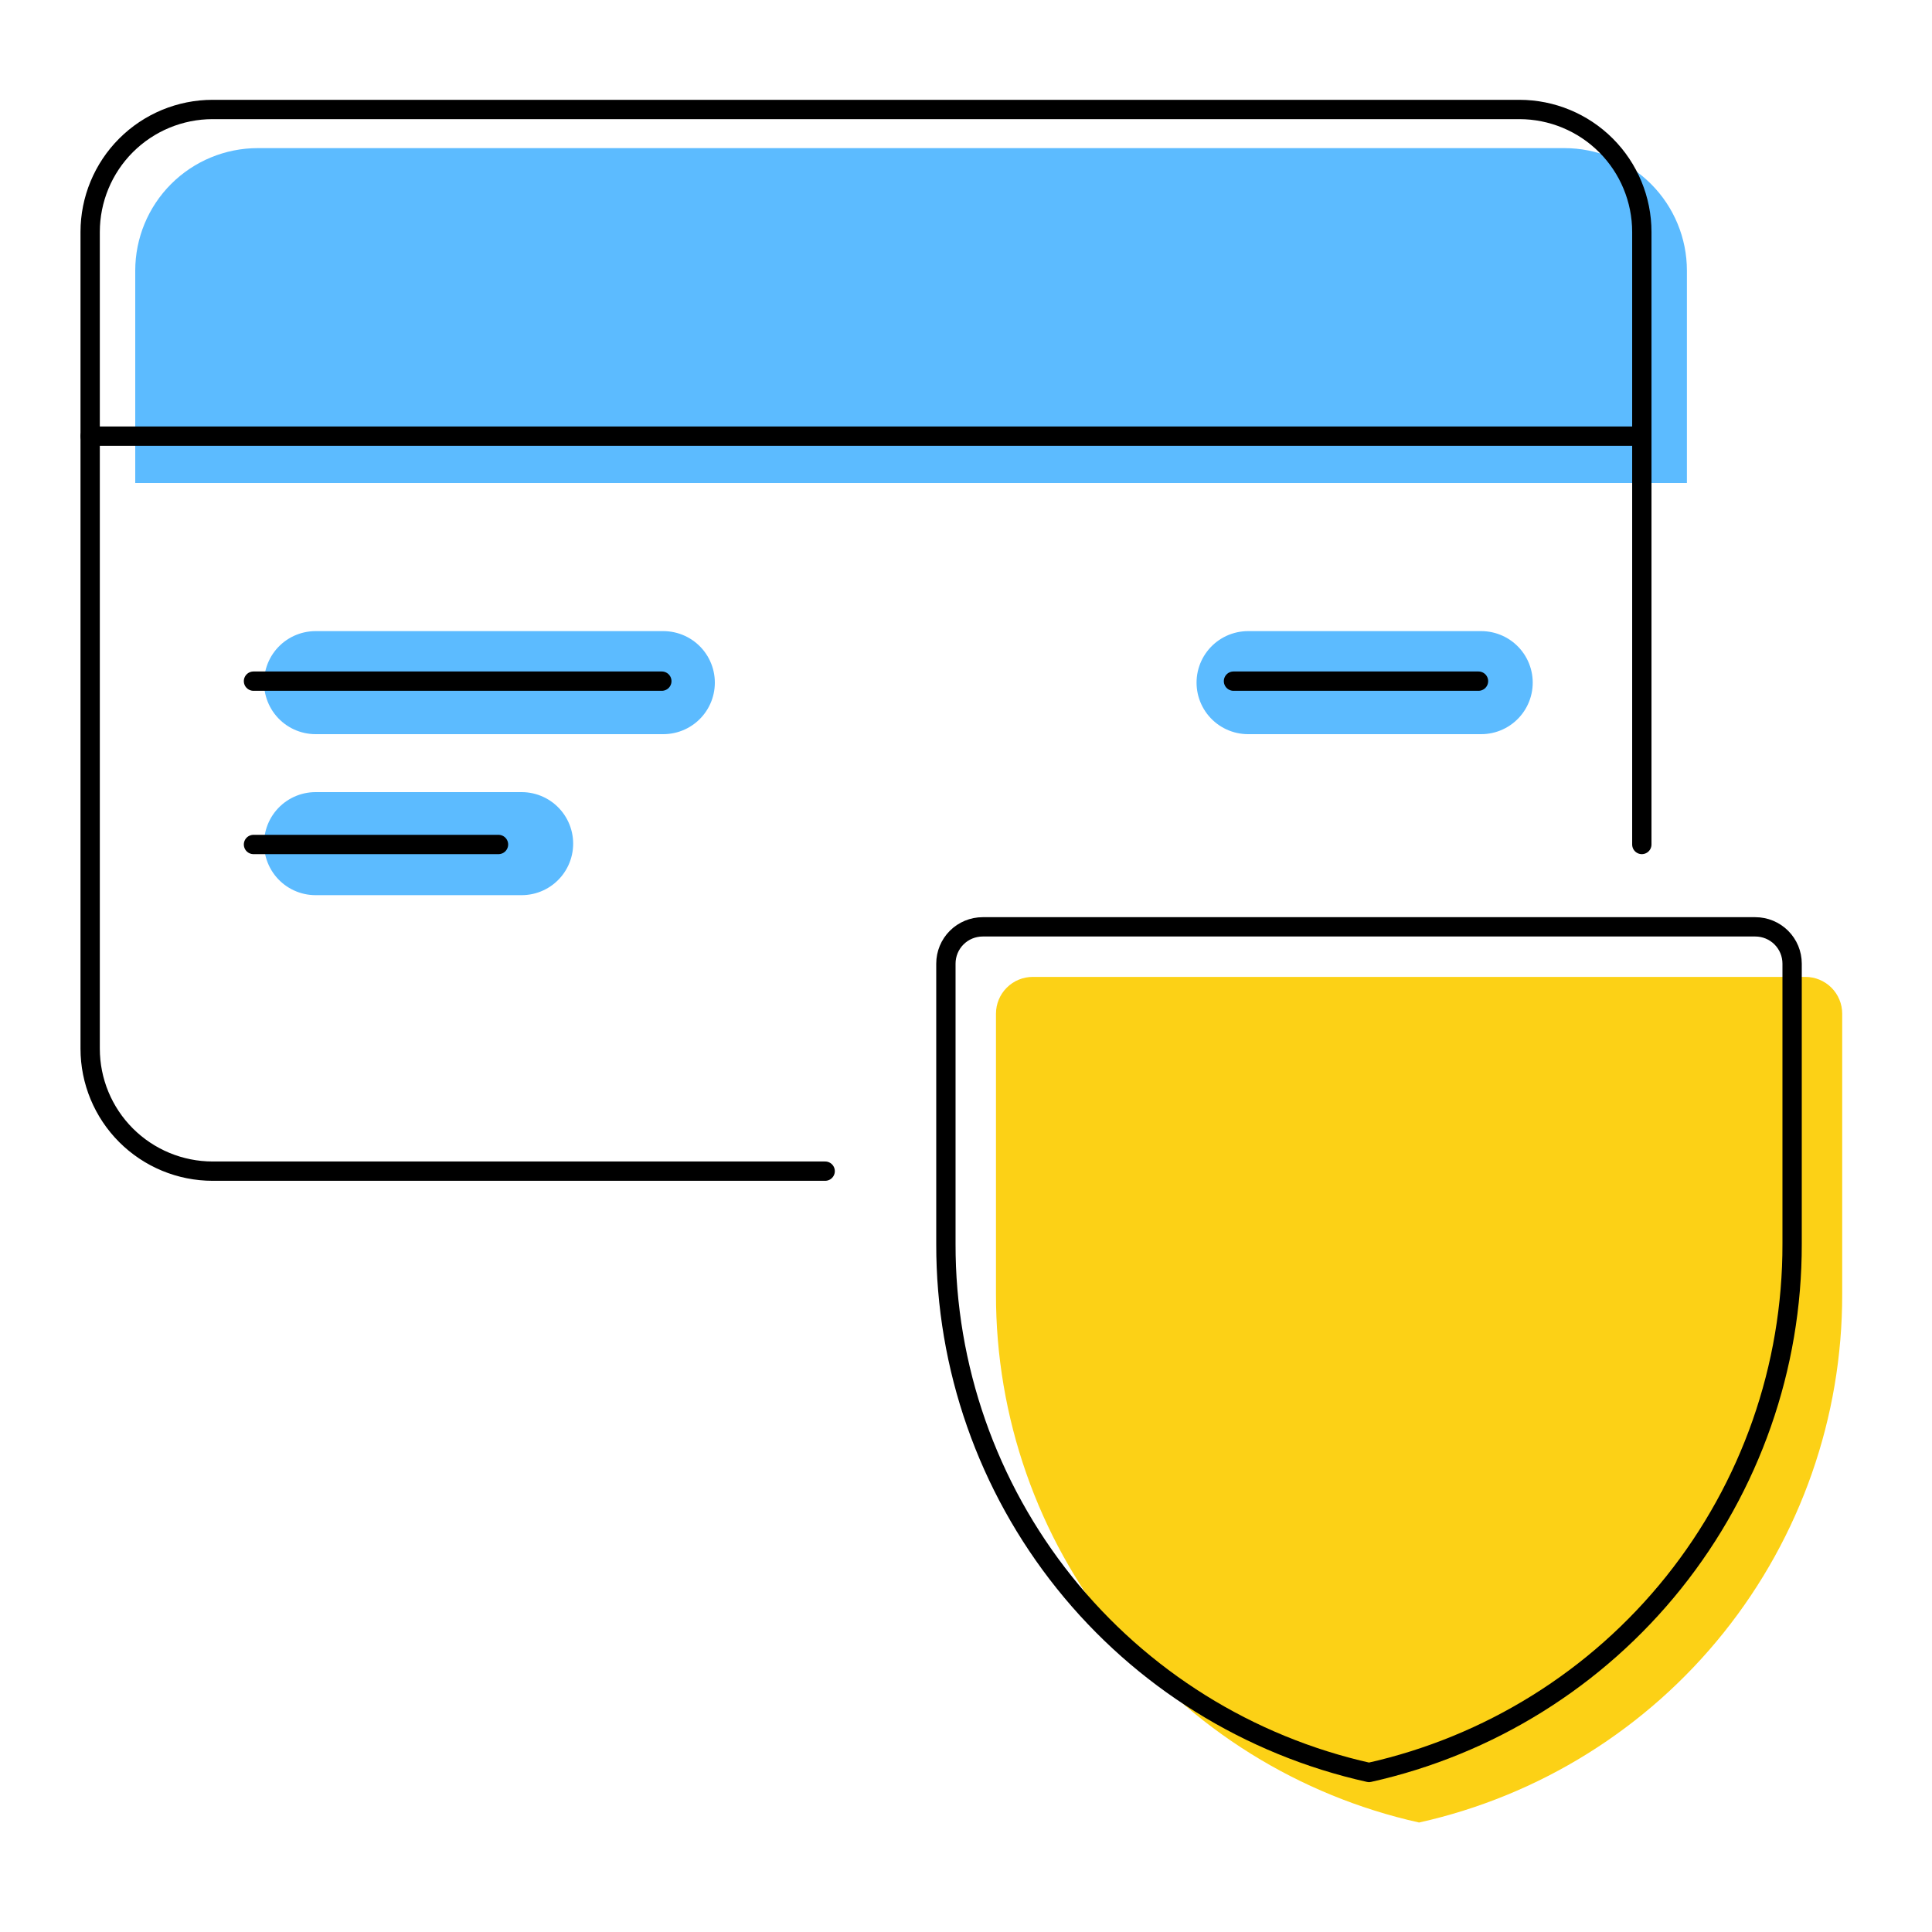
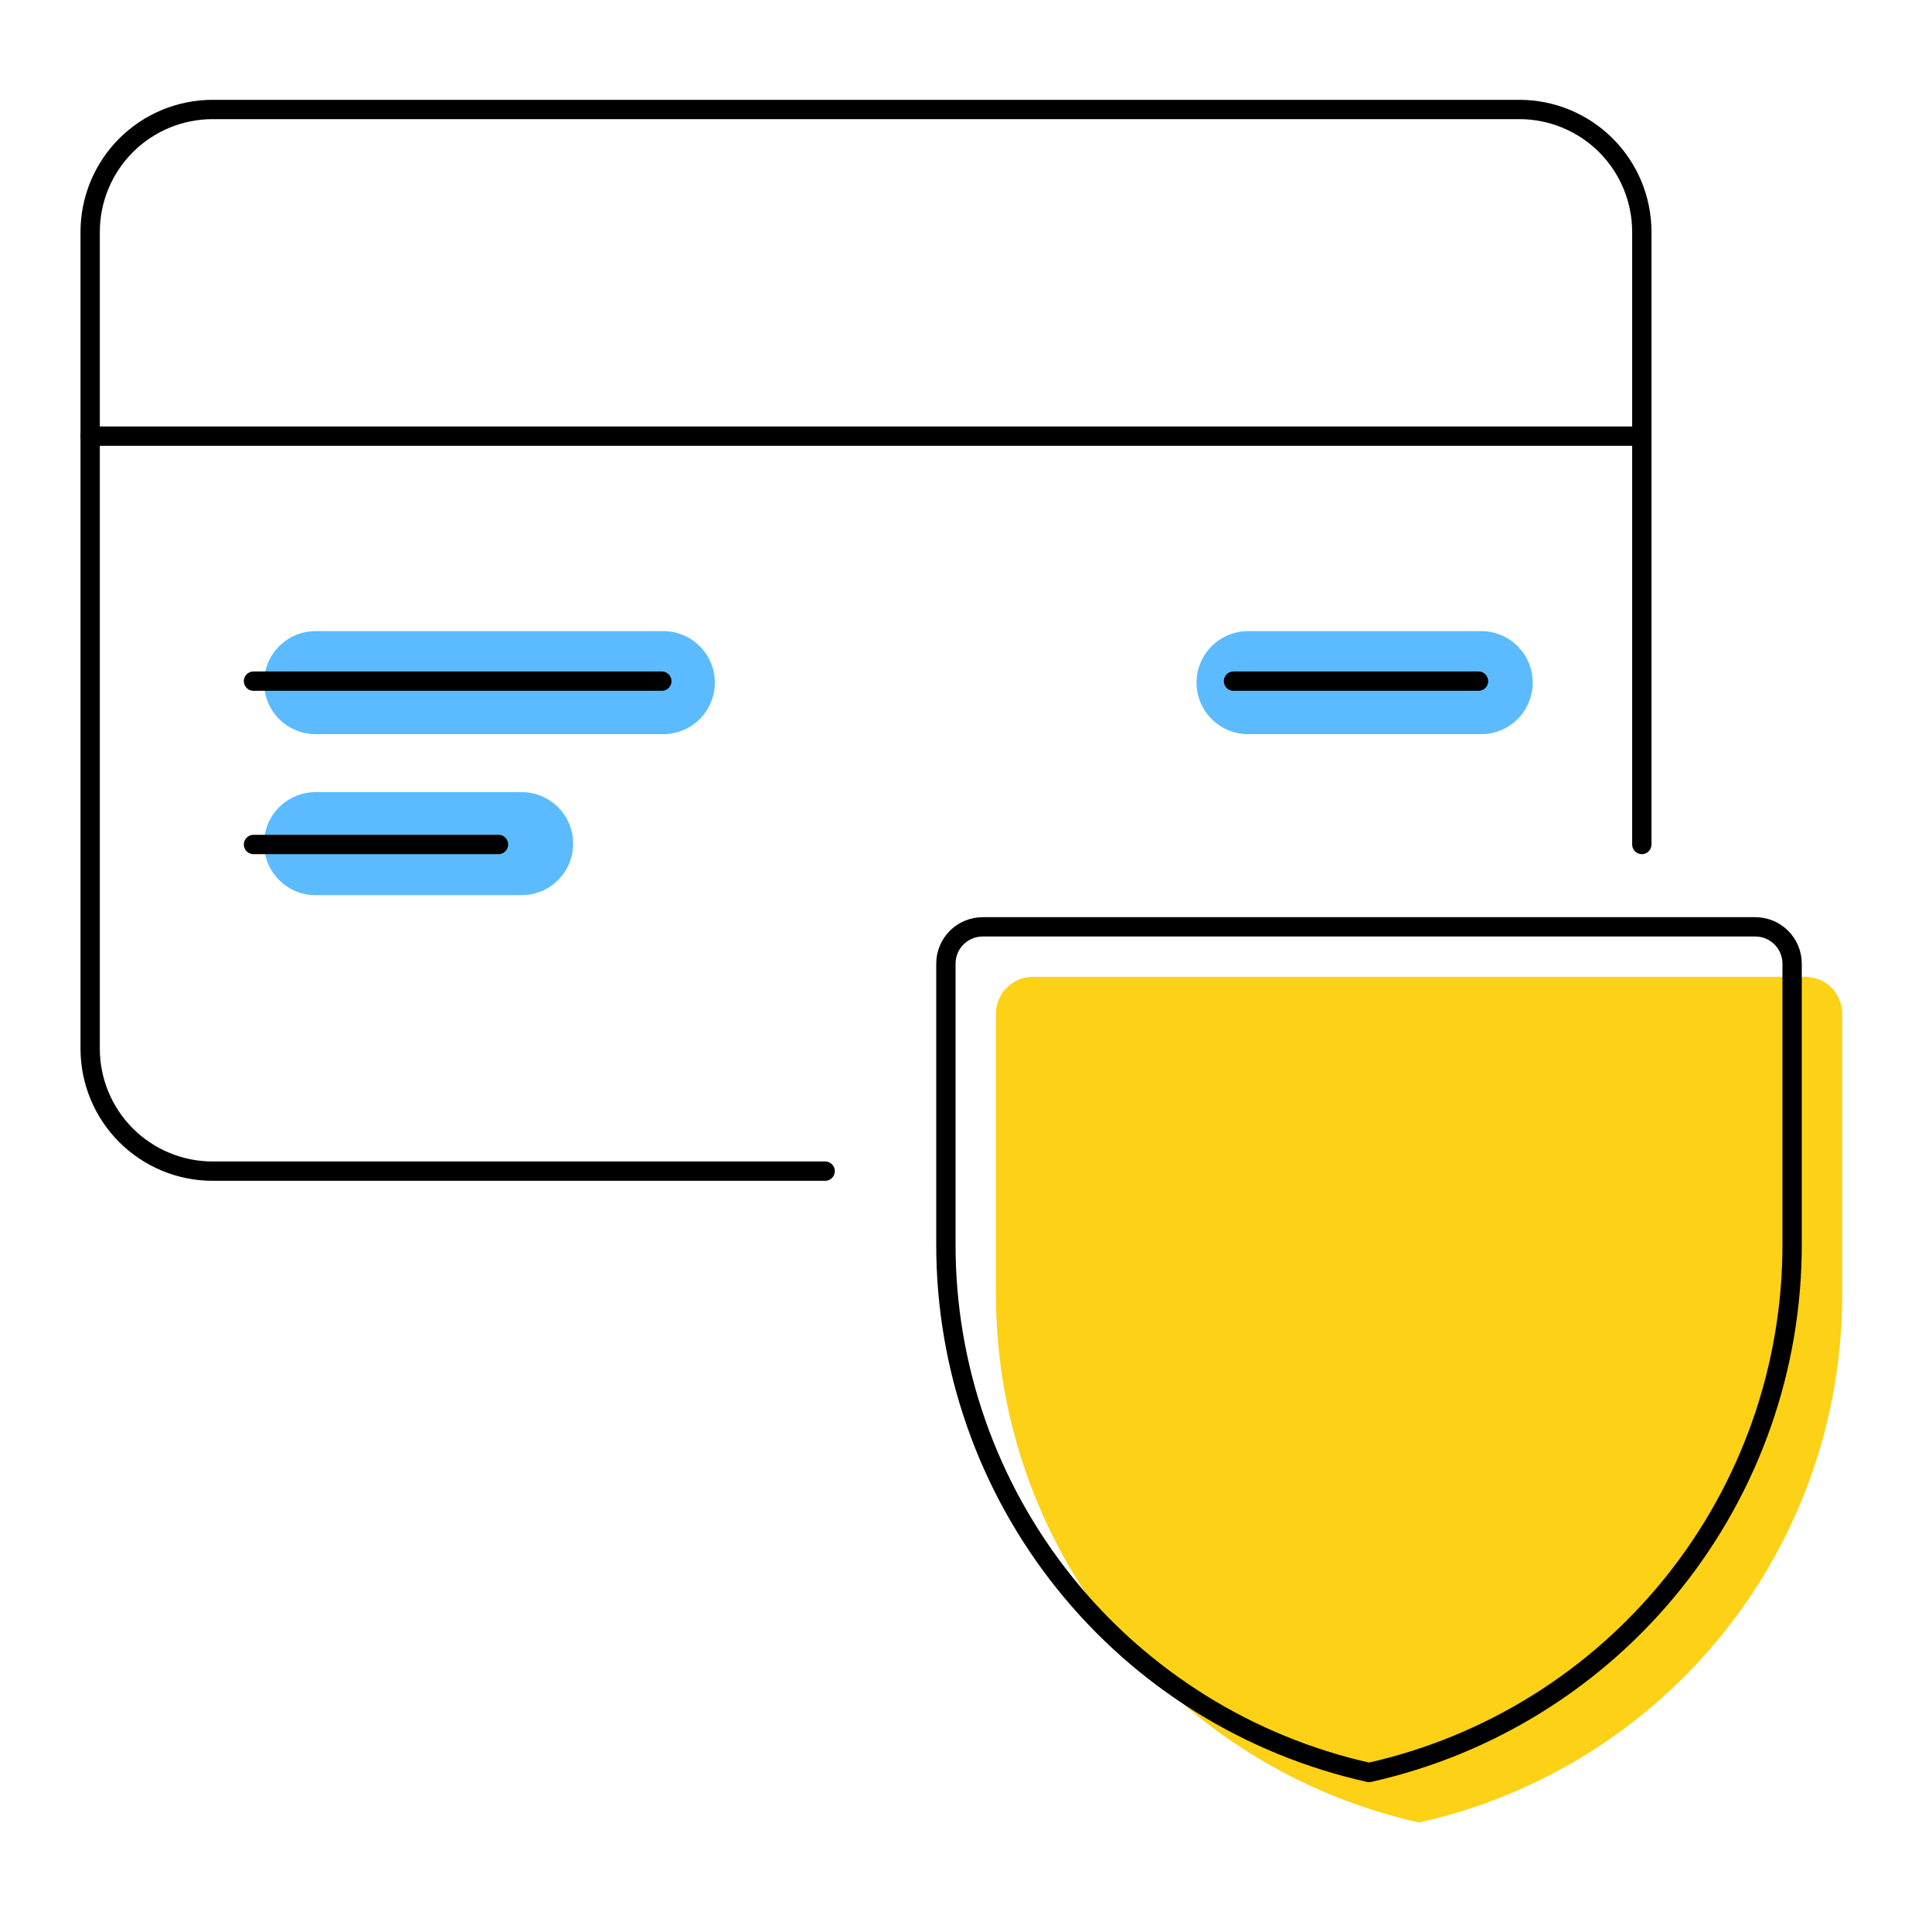
<svg xmlns="http://www.w3.org/2000/svg" width="300" height="300" viewBox="0 0 300 300" fill="none">
  <rect width="300" height="300" fill="white" />
  <g clip-path="url(#clip0_388_121)">
-     <path d="M135.131 187.855H40.022C34.977 187.855 30.139 185.851 26.571 182.284C23.004 178.717 21 173.878 21 168.833V42.022C21 36.977 23.004 32.139 26.571 28.571C30.139 25.004 34.977 23 40.022 23H242.92C247.965 23 252.804 25.004 256.371 28.571C259.938 32.139 261.942 36.977 261.942 42.022V137.131" fill="#5CBBFF" />
-   </g>
+     </g>
  <path d="M230 106H193.8" stroke="#5CBBFF" stroke-width="16" stroke-linecap="round" stroke-linejoin="round" />
  <path d="M81 131H49" stroke="#5CBBFF" stroke-width="16" stroke-linecap="round" stroke-linejoin="round" />
  <path d="M103 106H49" stroke="#5CBBFF" stroke-width="16" stroke-linecap="round" stroke-linejoin="round" />
  <path d="M254.942 67.725H14" stroke="black" stroke-width="3" stroke-linecap="round" stroke-linejoin="round" />
  <path d="M128.131 181.855H33.022C27.977 181.855 23.139 179.851 19.571 176.284C16.004 172.717 14 167.878 14 162.833V36.022C14 30.977 16.004 26.139 19.571 22.571C23.139 19.004 27.977 17 33.022 17H235.92C240.965 17 245.804 19.004 249.371 22.571C252.938 26.139 254.942 30.977 254.942 36.022V131.131" stroke="black" stroke-width="3" stroke-linecap="round" stroke-linejoin="round" />
  <path d="M229.58 105.768H191.536" stroke="black" stroke-width="3" stroke-linecap="round" stroke-linejoin="round" />
  <path d="M77.406 131.131H39.362" stroke="black" stroke-width="3" stroke-linecap="round" stroke-linejoin="round" />
  <path d="M102.768 105.768H39.362" stroke="black" stroke-width="3" stroke-linecap="round" stroke-linejoin="round" />
  <path d="M286.055 200.933C286.091 220.043 279.599 238.593 267.652 253.516C255.706 268.439 239.02 278.84 220.355 283C201.69 278.84 185.005 268.439 173.058 253.516C161.112 238.593 154.62 220.043 154.655 200.933V157.401C154.655 155.887 155.257 154.435 156.329 153.365C157.4 152.294 158.853 151.692 160.368 151.692H280.342C281.857 151.692 283.31 152.294 284.382 153.365C285.453 154.435 286.055 155.887 286.055 157.401V200.933Z" fill="#FCD116" />
-   <path d="M278.278 193.161C278.313 212.271 271.821 230.821 259.875 245.744C247.928 260.667 231.243 271.068 212.578 275.228C193.913 271.068 177.227 260.667 165.281 245.744C153.334 230.821 146.842 212.271 146.878 193.161V149.629C146.878 148.115 147.48 146.663 148.551 145.592C149.623 144.522 151.076 143.92 152.591 143.92H272.565C274.08 143.92 275.533 144.522 276.604 145.592C277.676 146.663 278.278 148.115 278.278 149.629V193.161Z" stroke="black" stroke-width="3" stroke-linecap="round" stroke-linejoin="round" />
+   <path d="M278.278 193.161C278.313 212.271 271.821 230.821 259.875 245.744C247.928 260.667 231.243 271.068 212.578 275.228C193.913 271.068 177.227 260.667 165.281 245.744C153.334 230.821 146.842 212.271 146.878 193.161V149.629C146.878 148.115 147.48 146.663 148.551 145.592C149.623 144.522 151.076 143.92 152.591 143.92H272.565C274.08 143.92 275.533 144.522 276.604 145.592C277.676 146.663 278.278 148.115 278.278 149.629V193.161" stroke="black" stroke-width="3" stroke-linecap="round" stroke-linejoin="round" />
  <defs>
    <clipPath id="clip0_388_121">
      <rect width="284" height="62" fill="white" transform="translate(14 13)" />
    </clipPath>
  </defs>
</svg>